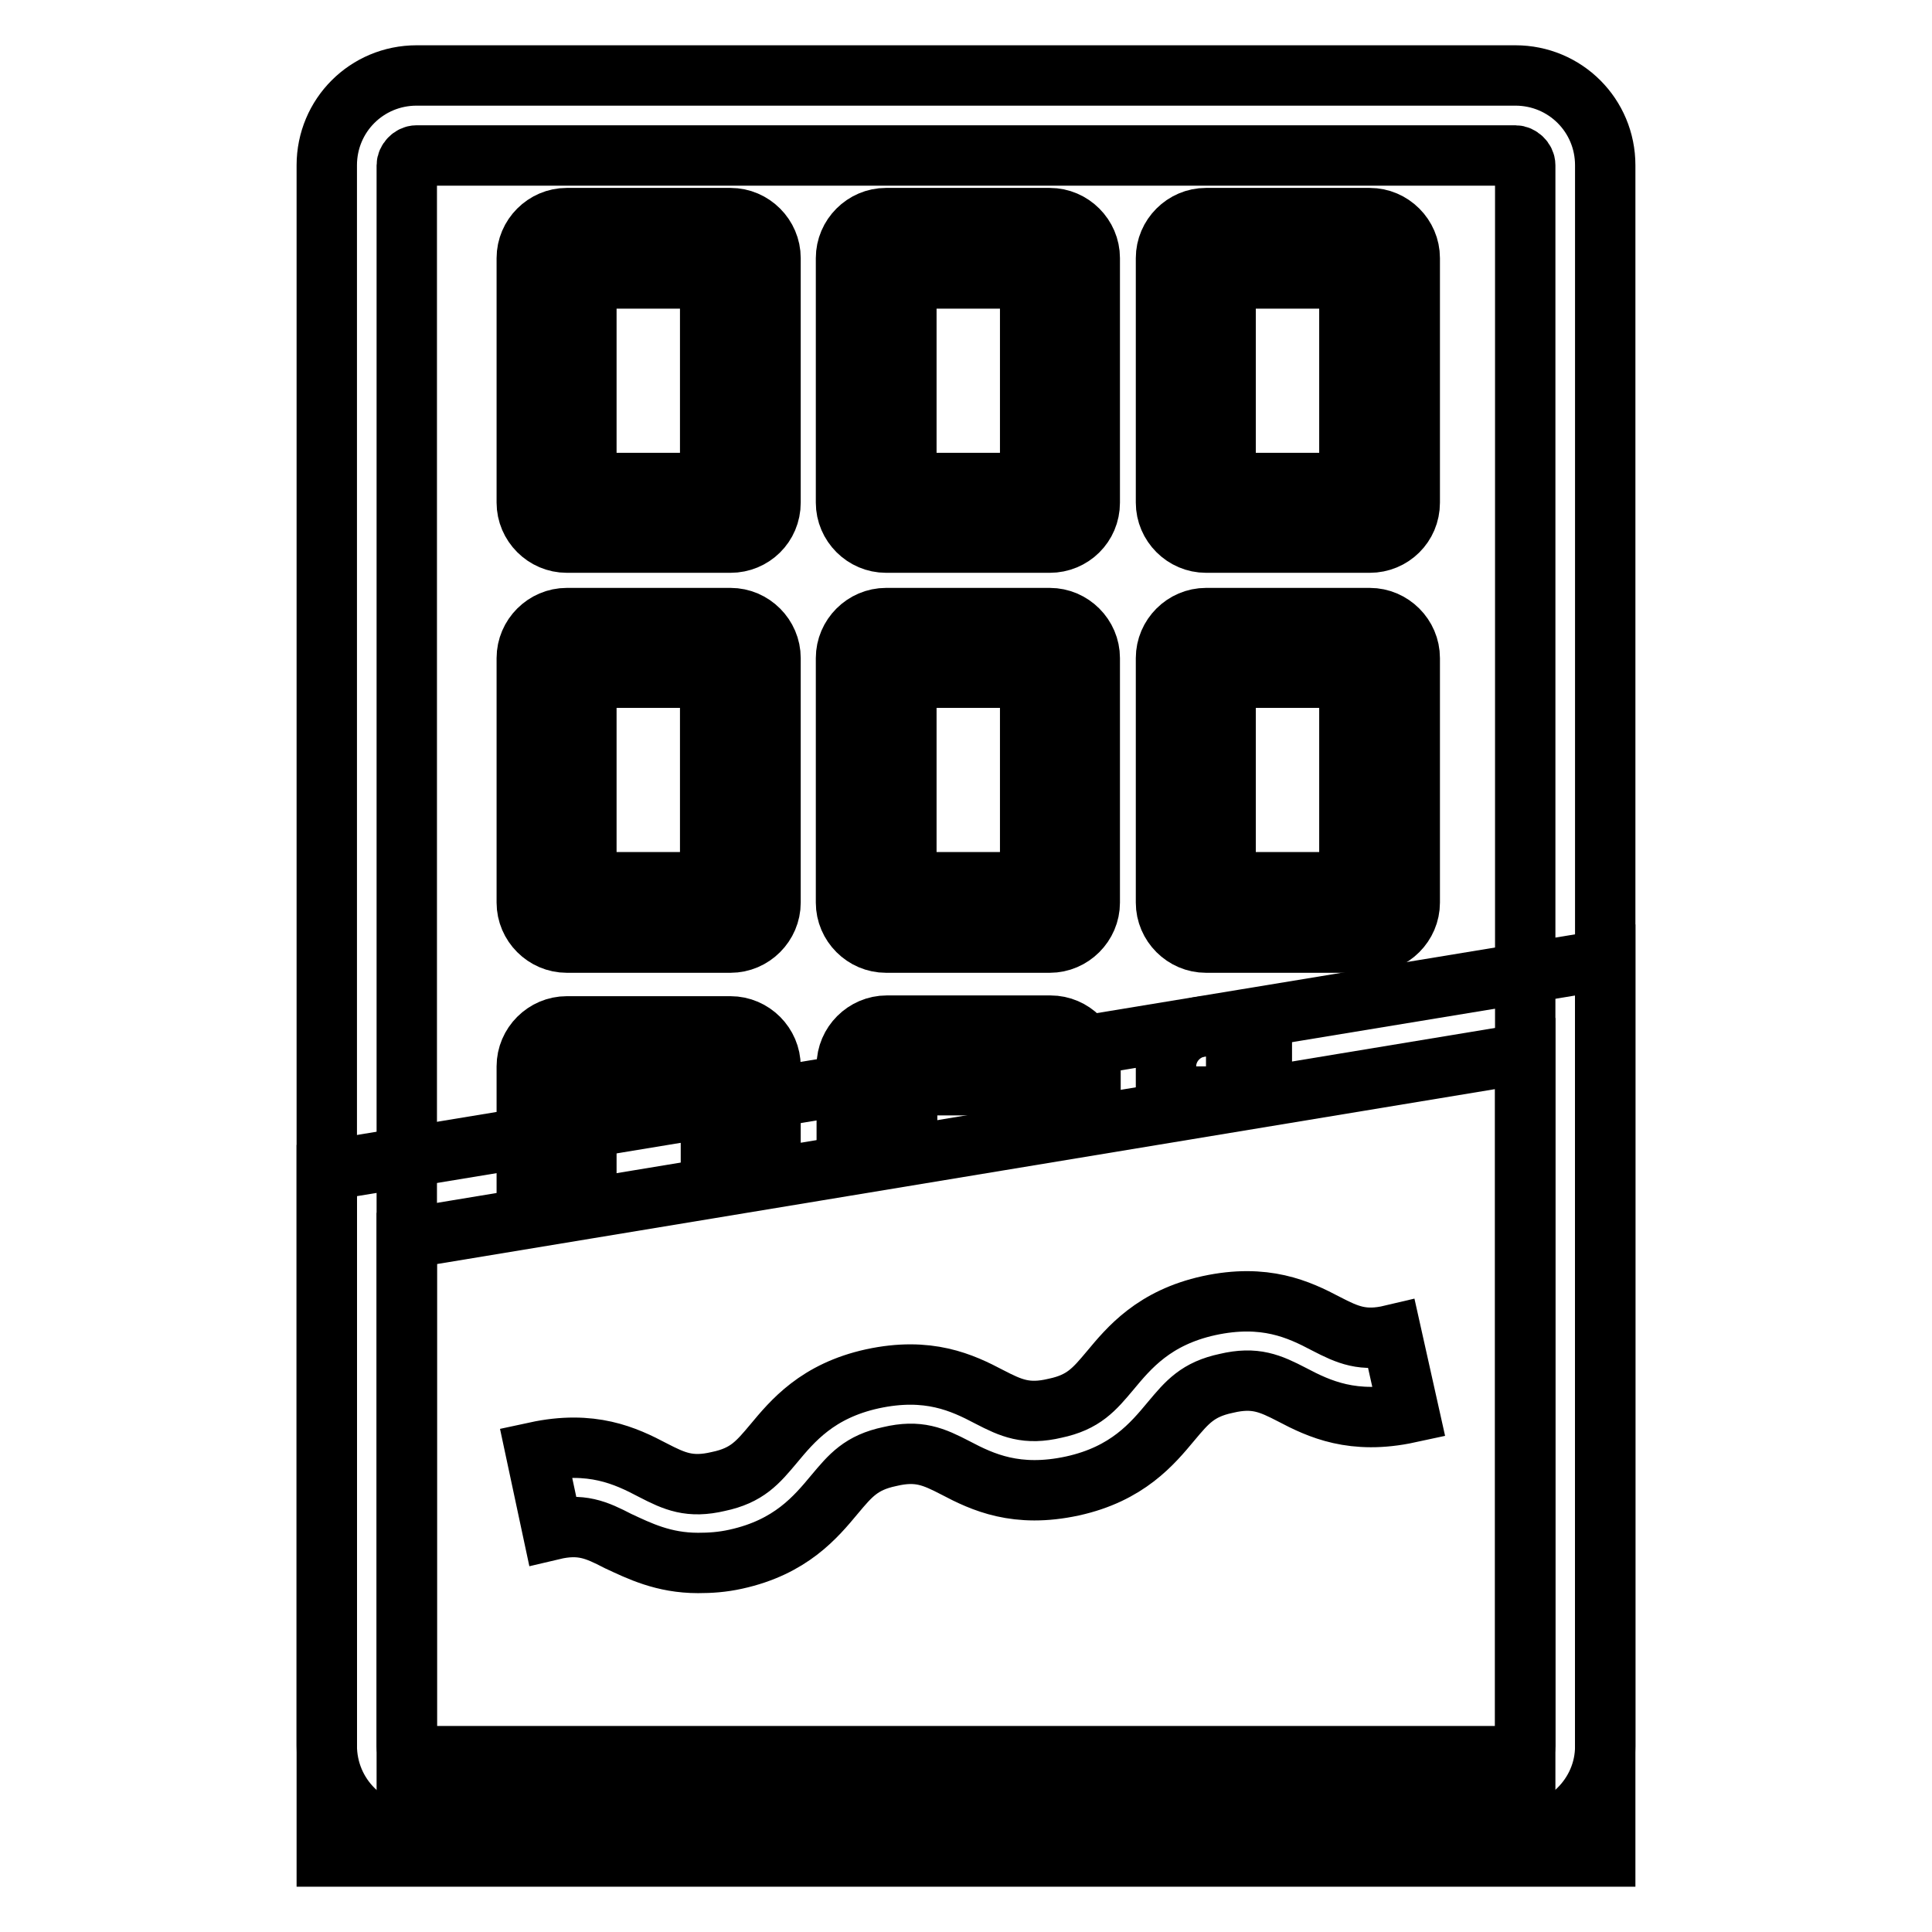
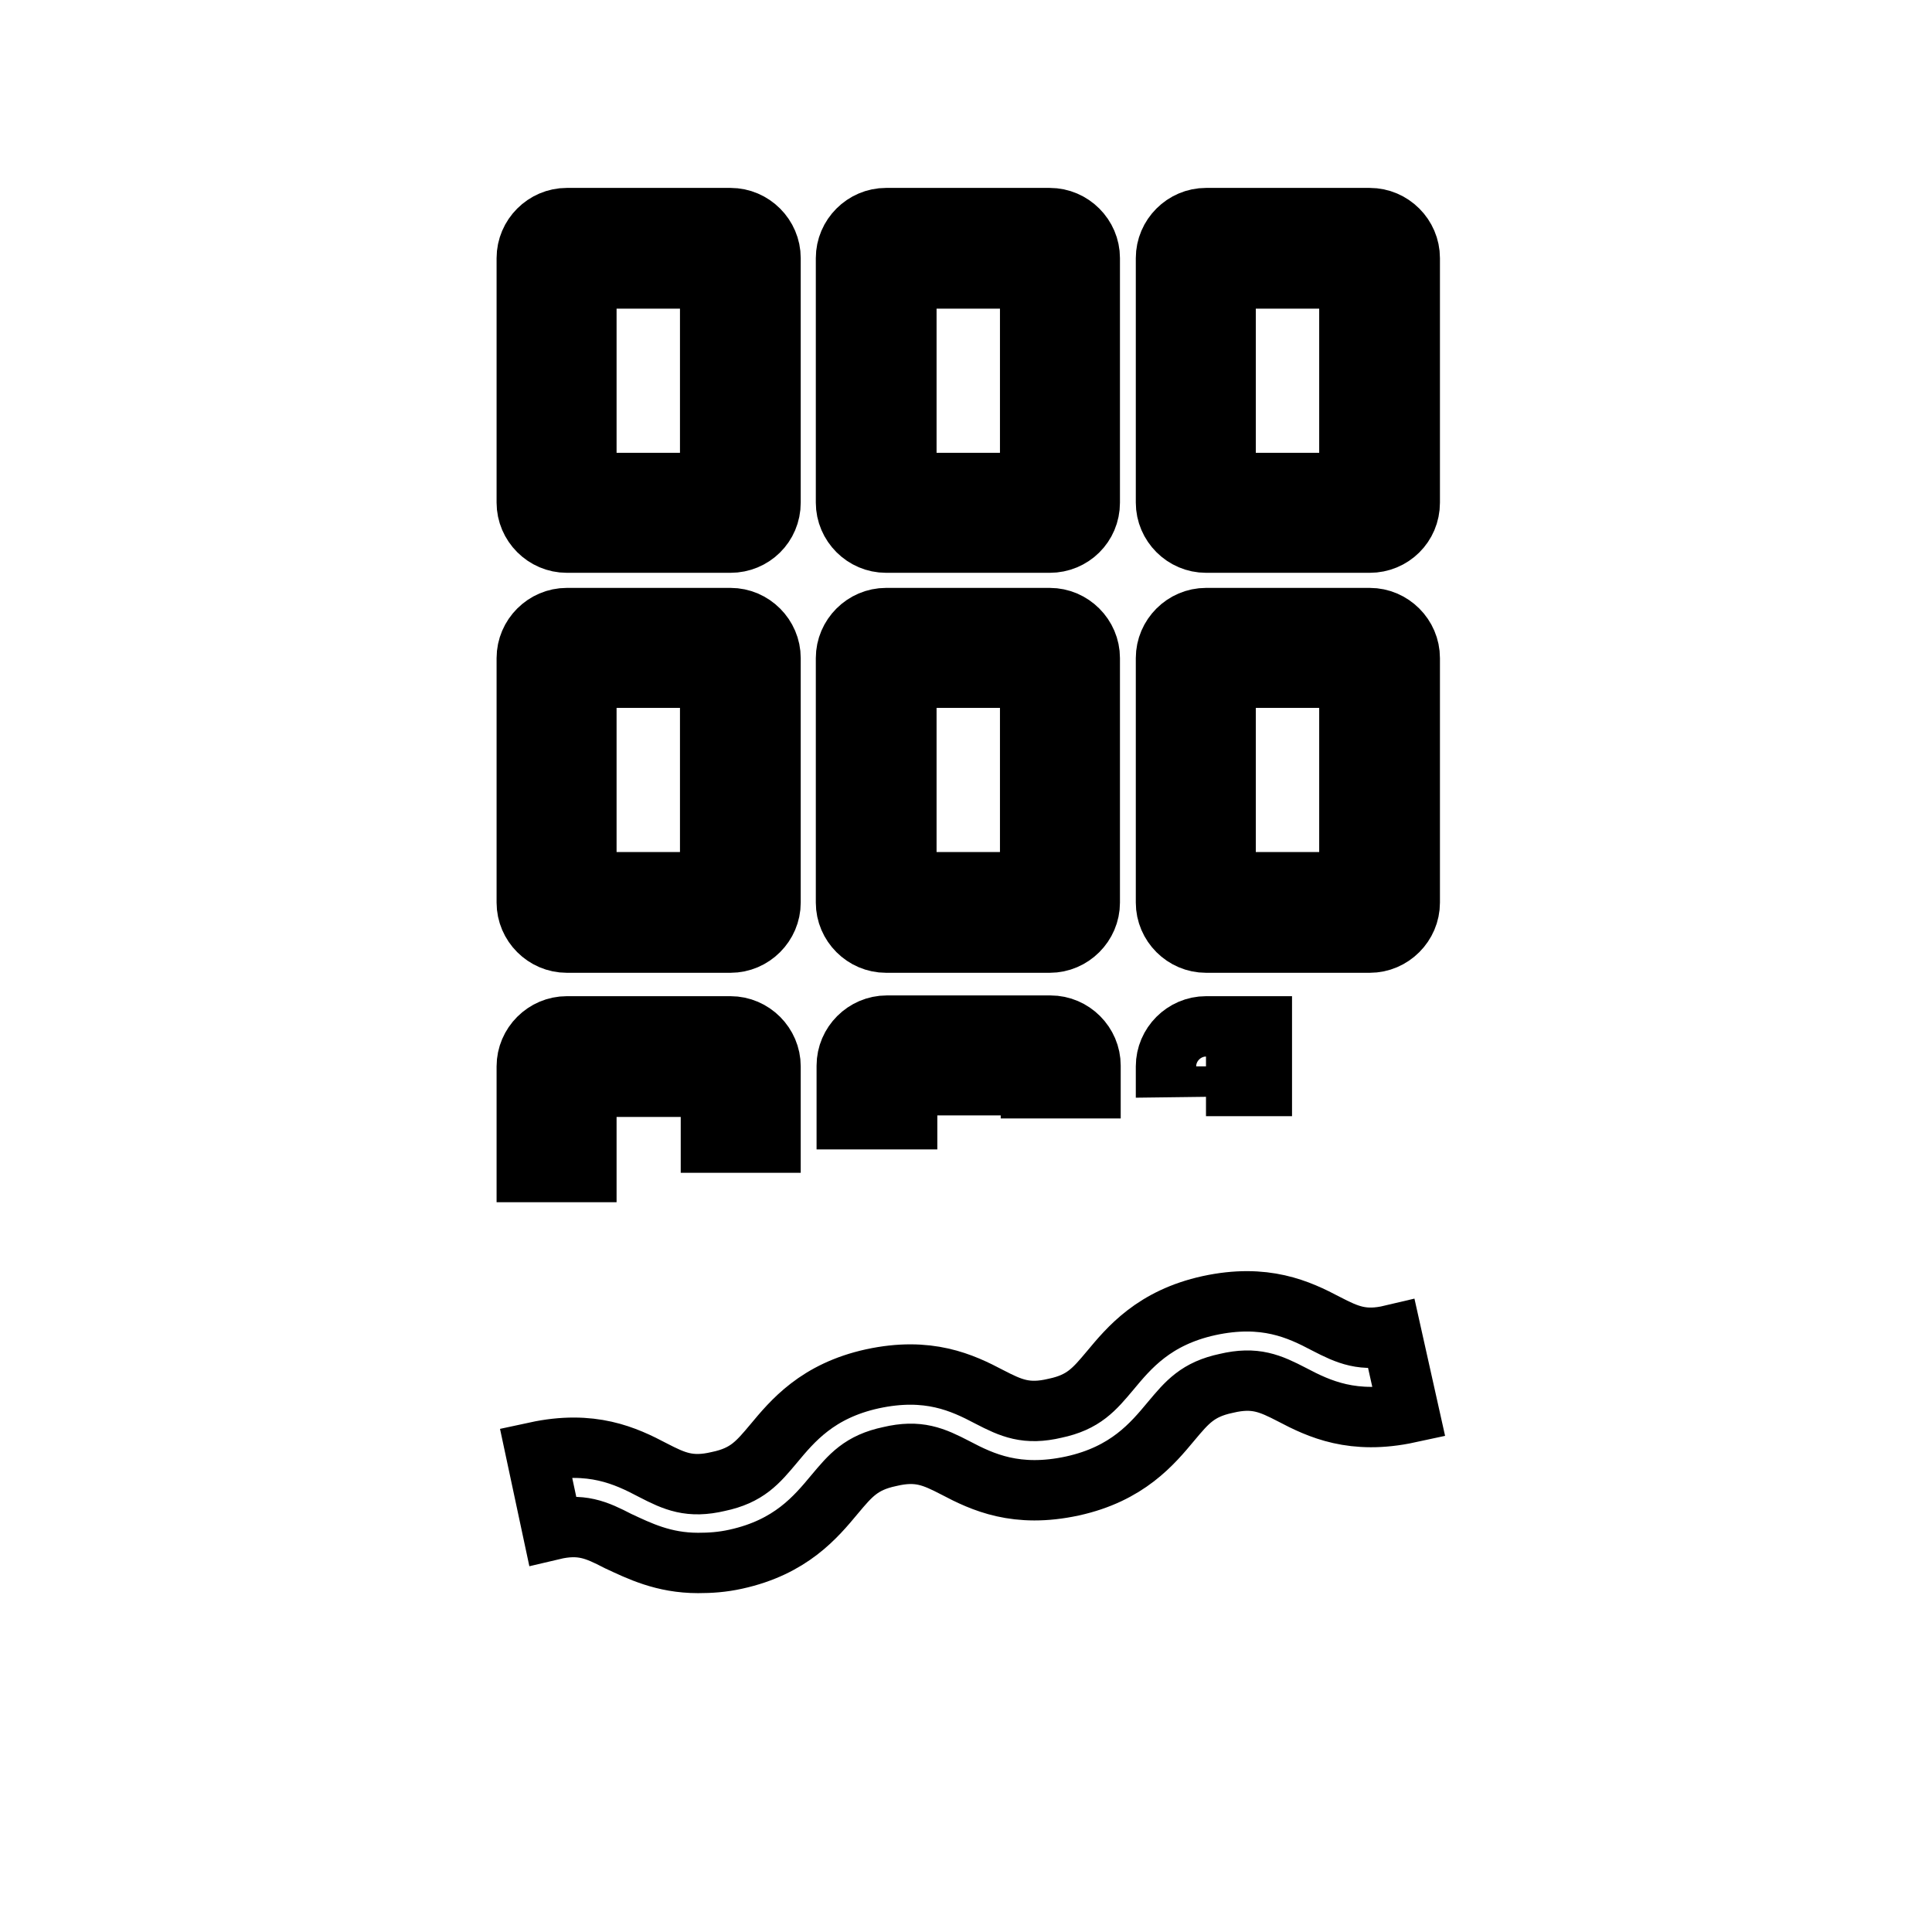
<svg xmlns="http://www.w3.org/2000/svg" version="1.1" x="0px" y="0px" viewBox="0 0 256 256" enable-background="new 0 0 256 256" xml:space="preserve">
  <g>
-     <path stroke-width="8" fill-opacity="0" stroke="#000000" d="M200.8,243.2H55.2c-6.6,0-11.9-5.3-11.9-11.9V21.9c0-6.6,5.3-11.9,11.9-11.9h145.6 c6.6,0,11.9,5.3,11.9,11.9v209.5C212.7,237.9,207.3,243.2,200.8,243.2L200.8,243.2z M55.2,20.6c-0.7,0-1.3,0.7-1.3,1.3v209.5 c0,0.7,0.7,1.3,1.3,1.3h145.6c0.7,0,1.3-0.7,1.3-1.3V21.9c0-0.7-0.7-1.3-1.3-1.3H55.2z" />
    <path stroke-width="8" fill-opacity="0" stroke="#000000" d="M96.8,71.9H75.1c-2.9,0-5.3-2.4-5.3-5.3V34.2c0-2.9,2.4-5.3,5.3-5.3h21.7c2.9,0,5.3,2.4,5.3,5.3v32.4 C102.1,69.6,99.7,71.9,96.8,71.9z M77.7,64h16.4V36.9H77.7V64z M139.1,71.9h-21.7c-2.9,0-5.3-2.4-5.3-5.3V34.2 c0-2.9,2.4-5.3,5.3-5.3h21.7c2.9,0,5.3,2.4,5.3,5.3v32.4C144.4,69.6,142,71.9,139.1,71.9z M120.1,64h16.4V36.9h-16.4V64z  M181.5,71.9h-21.7c-2.9,0-5.3-2.4-5.3-5.3V34.2c0-2.9,2.4-5.3,5.3-5.3h21.7c2.9,0,5.3,2.4,5.3,5.3v32.4 C186.8,69.6,184.4,71.9,181.5,71.9z M162.4,64h16.4V36.9h-16.4V64z M96.8,124.9H75.1c-2.9,0-5.3-2.4-5.3-5.3V87.2 c0-2.9,2.4-5.3,5.3-5.3h21.7c2.9,0,5.3,2.4,5.3,5.3v32.4C102.1,122.5,99.7,124.9,96.8,124.9L96.8,124.9z M77.7,116.9h16.4V89.8 H77.7V116.9z M139.1,124.9h-21.7c-2.9,0-5.3-2.4-5.3-5.3V87.2c0-2.9,2.4-5.3,5.3-5.3h21.7c2.9,0,5.3,2.4,5.3,5.3v32.4 C144.4,122.5,142,124.9,139.1,124.9L139.1,124.9z M120.1,116.9h16.4V89.8h-16.4V116.9z M181.5,124.9h-21.7c-2.9,0-5.3-2.4-5.3-5.3 V87.2c0-2.9,2.4-5.3,5.3-5.3h21.7c2.9,0,5.3,2.4,5.3,5.3v32.4C186.8,122.5,184.4,124.9,181.5,124.9L181.5,124.9z M162.4,116.9h16.4 V89.8h-16.4V116.9z M77.7,155.3h-7.9v-14c0-2.9,2.4-5.3,5.3-5.3h21.7c2.9,0,5.3,2.4,5.3,5.3v10.1h-7.9v-7.4H77.7V155.3z  M120.1,148.3h-7.9v-7.1c0-2.9,2.4-5.3,5.3-5.3h21.7c2.9,0,5.3,2.4,5.3,5.3v3h-7.9v-0.4h-16.4V148.3z" />
-     <path stroke-width="8" fill-opacity="0" stroke="#000000" d="M212.7,246H43.3v-90.9l169.4-27.9V246L212.7,246z M53.9,235.4h148.2v-95.8L53.9,164.1V235.4z" />
    <path stroke-width="8" fill-opacity="0" stroke="#000000" d="M167.2,143.9h-7.4c1.5,0,2.6-1.2,2.6-2.6l-7.9,0.1v-0.1c0-2.9,2.4-5.3,5.3-5.3h7.4V143.9z M92.5,207.1 c-4.6,0-7.8-1.6-10.6-2.9c-2.9-1.5-4.9-2.4-8.7-1.5L71,192.4c7.4-1.6,11.9,0.5,15.5,2.4c2.9,1.5,4.9,2.4,8.7,1.5 c3.8-0.8,5.2-2.5,7.3-5c2.5-3,5.8-7,13.1-8.6c7.4-1.6,11.9,0.5,15.5,2.4c2.9,1.5,4.9,2.4,8.7,1.5c3.8-0.8,5.2-2.5,7.3-5 c2.5-3,5.8-7,13.1-8.6c7.4-1.6,11.9,0.5,15.5,2.4c2.9,1.5,4.9,2.4,8.7,1.5l2.3,10.3c-7.4,1.6-11.9-0.5-15.5-2.4 c-2.9-1.5-4.9-2.4-8.7-1.5c-3.8,0.8-5.2,2.5-7.3,5c-2.5,3-5.8,7-13.1,8.6c-7.4,1.6-11.9-0.5-15.5-2.4c-2.9-1.5-4.9-2.4-8.7-1.5 c-3.8,0.8-5.2,2.5-7.3,5c-2.5,3-5.8,7-13.1,8.6C95.7,207,94.1,207.1,92.5,207.1L92.5,207.1z" />
  </g>
</svg>